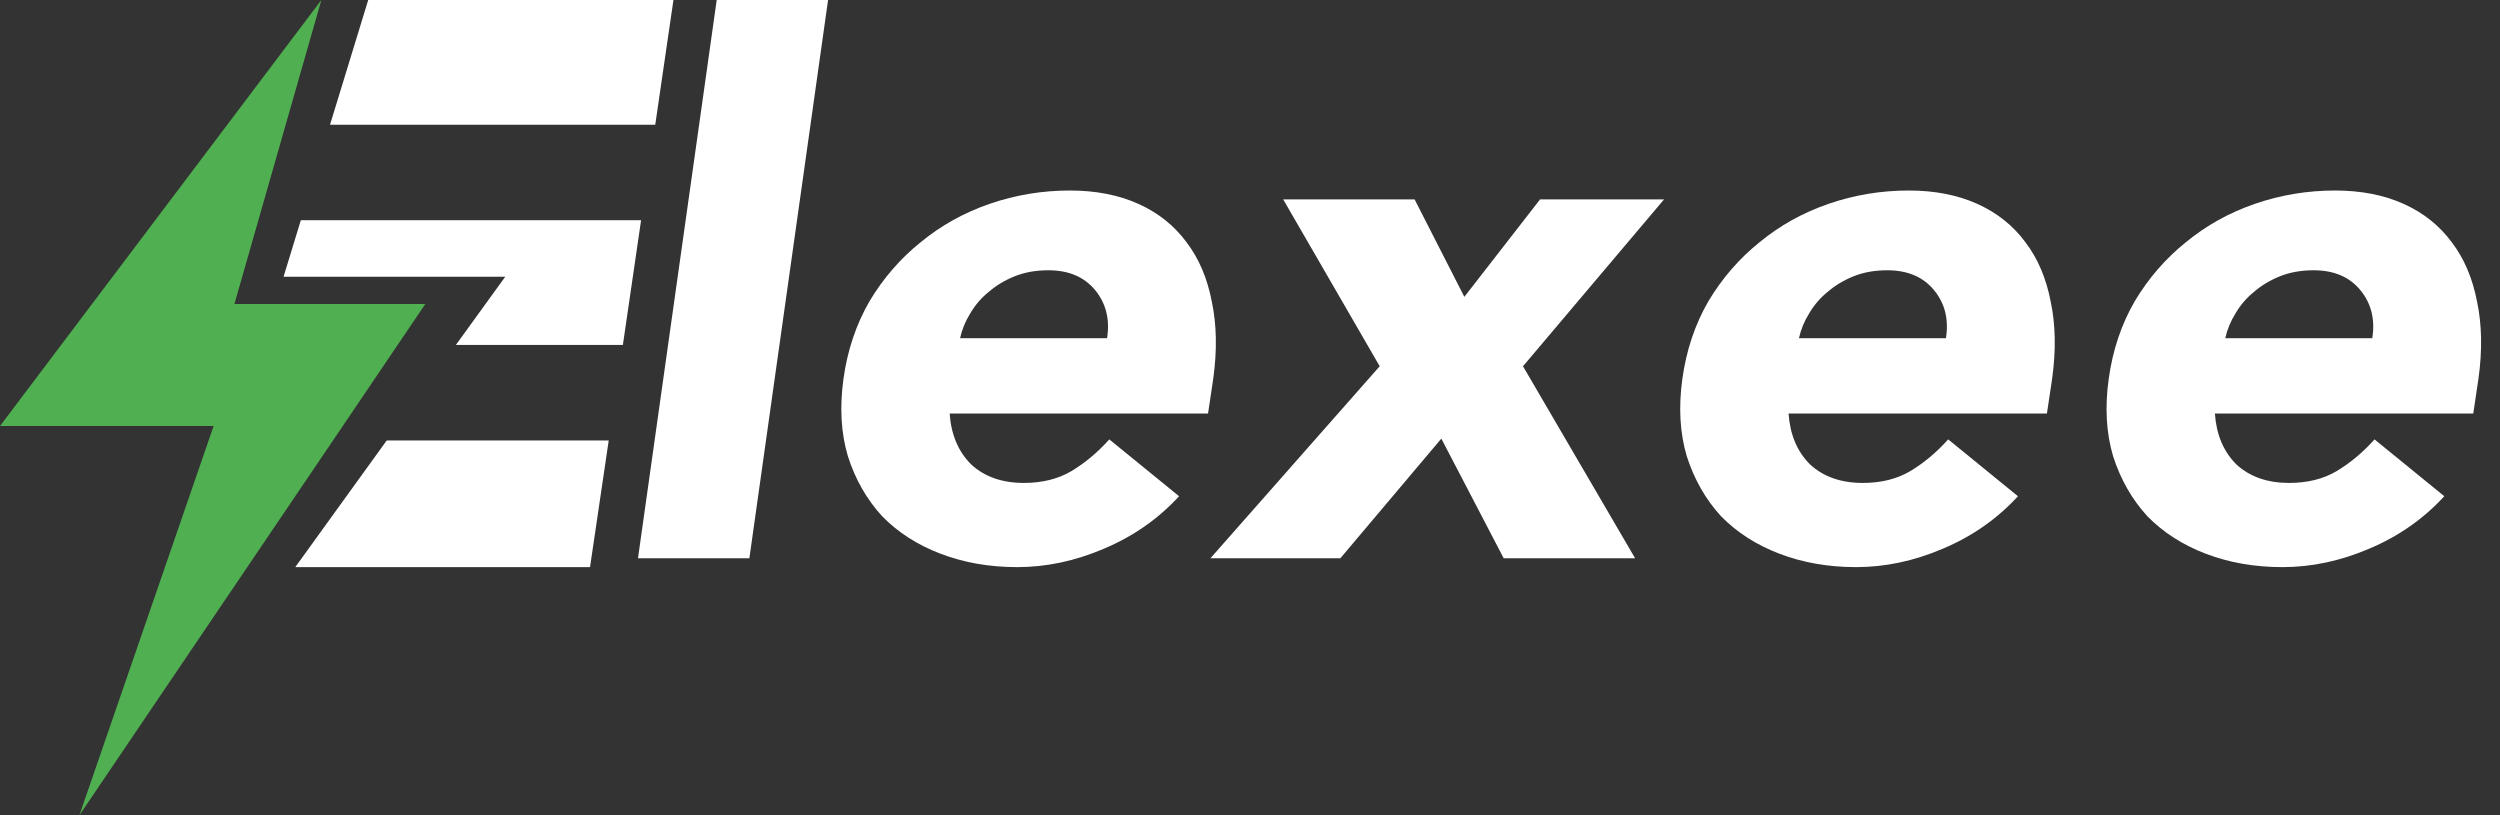
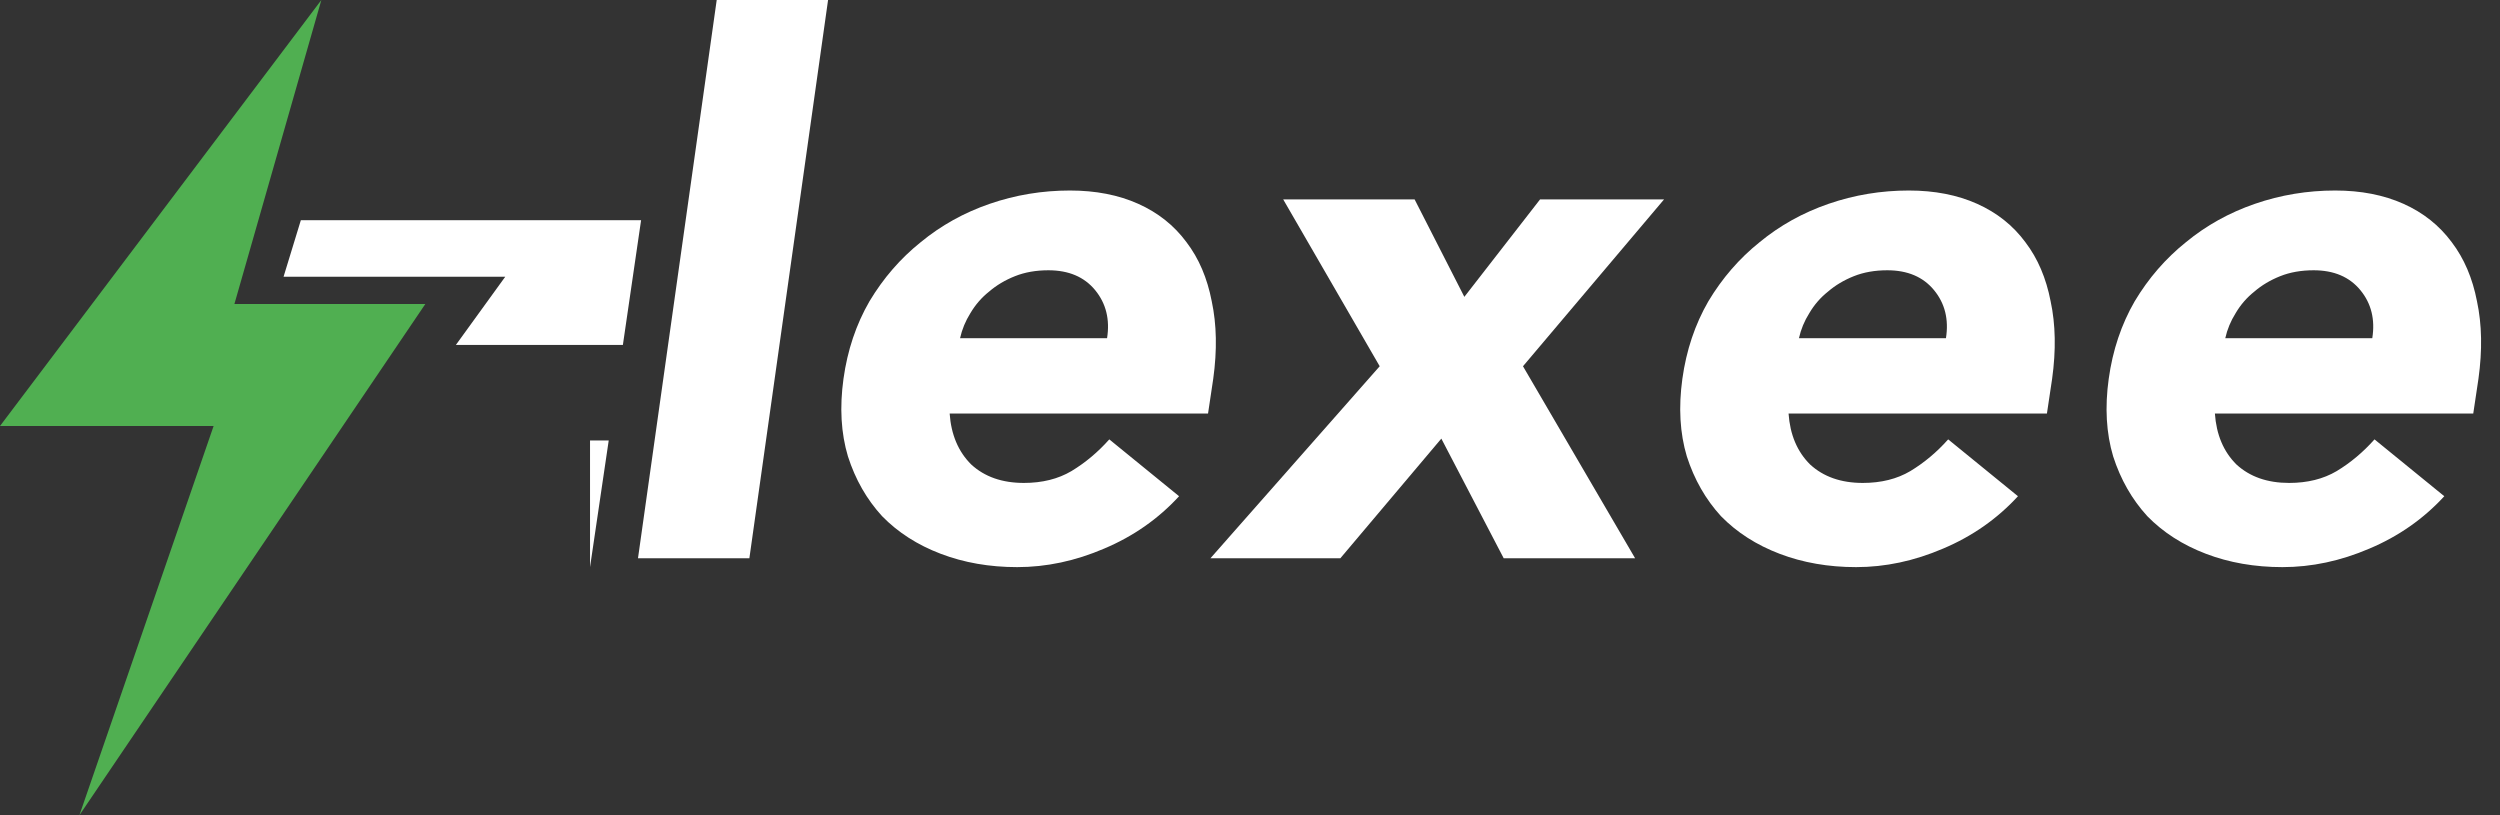
<svg xmlns="http://www.w3.org/2000/svg" width="92" height="30" viewBox="0 0 92 30" fill="none">
  <rect x="0" y="0" width="92" height="30" fill="#333333" stroke="none" />
  <path d="M26.375 0H30.473L27.577 20.544H23.478L26.375 0Z" fill="white" />
  <path d="M43.39 18.261C42.625 19.094 41.705 19.737 40.63 20.19C39.574 20.643 38.508 20.87 37.434 20.87C36.414 20.87 35.476 20.706 34.62 20.38C33.763 20.054 33.044 19.592 32.461 18.995C31.896 18.379 31.477 17.645 31.204 16.794C30.949 15.942 30.895 14.991 31.04 13.94C31.186 12.889 31.505 11.938 31.997 11.087C32.507 10.236 33.135 9.511 33.882 8.913C34.629 8.297 35.476 7.826 36.423 7.5C37.37 7.174 38.353 7.011 39.374 7.011C40.321 7.011 41.159 7.174 41.887 7.5C42.616 7.826 43.208 8.297 43.663 8.913C44.119 9.511 44.428 10.236 44.592 11.087C44.774 11.938 44.793 12.889 44.647 13.94L44.456 15.217H34.947C35.002 15.996 35.266 16.621 35.74 17.092C36.231 17.545 36.878 17.772 37.68 17.772C38.353 17.772 38.936 17.627 39.428 17.337C39.938 17.029 40.403 16.64 40.822 16.169L43.39 18.261ZM40.74 12.446C40.849 11.757 40.703 11.168 40.303 10.679C39.902 10.19 39.328 9.946 38.581 9.946C38.126 9.946 37.716 10.018 37.352 10.163C36.987 10.308 36.669 10.498 36.395 10.734C36.122 10.951 35.895 11.214 35.712 11.522C35.53 11.812 35.403 12.12 35.33 12.446H40.74Z" fill="white" />
  <path d="M50.773 13.478L47.221 7.337H52.057L53.888 10.924L56.675 7.337H61.238L56.046 13.478L60.172 20.544H55.336L53.041 16.141L49.325 20.544H44.544L50.773 13.478Z" fill="white" />
  <path d="M74.261 18.261C73.496 19.094 72.576 19.737 71.502 20.19C70.445 20.643 69.38 20.87 68.305 20.87C67.285 20.87 66.347 20.706 65.491 20.38C64.635 20.054 63.915 19.592 63.332 18.995C62.768 18.379 62.349 17.645 62.075 16.794C61.82 15.942 61.766 14.991 61.911 13.94C62.057 12.889 62.376 11.938 62.868 11.087C63.378 10.236 64.006 9.511 64.753 8.913C65.5 8.297 66.347 7.826 67.294 7.5C68.241 7.174 69.225 7.011 70.245 7.011C71.192 7.011 72.03 7.174 72.758 7.5C73.487 7.826 74.079 8.297 74.534 8.913C74.99 9.511 75.299 10.236 75.463 11.087C75.646 11.938 75.664 12.889 75.518 13.94L75.327 15.217H65.819C65.873 15.996 66.137 16.621 66.611 17.092C67.103 17.545 67.749 17.772 68.551 17.772C69.225 17.772 69.808 17.627 70.299 17.337C70.809 17.029 71.274 16.64 71.693 16.169L74.261 18.261ZM71.611 12.446C71.72 11.757 71.575 11.168 71.174 10.679C70.773 10.19 70.199 9.946 69.453 9.946C68.997 9.946 68.587 10.018 68.223 10.163C67.859 10.308 67.54 10.498 67.267 10.734C66.993 10.951 66.766 11.214 66.584 11.522C66.401 11.812 66.274 12.12 66.201 12.446H71.611Z" fill="white" />
  <path d="M89.95 18.261C89.185 19.094 88.266 19.737 87.191 20.19C86.134 20.643 85.069 20.87 83.994 20.87C82.974 20.87 82.036 20.706 81.18 20.38C80.324 20.054 79.604 19.592 79.021 18.995C78.457 18.379 78.038 17.645 77.764 16.794C77.51 15.942 77.455 14.991 77.601 13.94C77.746 12.889 78.065 11.938 78.557 11.087C79.067 10.236 79.695 9.511 80.442 8.913C81.189 8.297 82.036 7.826 82.983 7.5C83.93 7.174 84.914 7.011 85.934 7.011C86.881 7.011 87.719 7.174 88.448 7.5C89.176 7.826 89.768 8.297 90.224 8.913C90.679 9.511 90.989 10.236 91.153 11.087C91.335 11.938 91.353 12.889 91.207 13.94L91.016 15.217H81.508C81.562 15.996 81.826 16.621 82.3 17.092C82.792 17.545 83.439 17.772 84.24 17.772C84.914 17.772 85.497 17.627 85.989 17.337C86.499 17.029 86.963 16.64 87.382 16.169L89.95 18.261ZM87.3 12.446C87.409 11.757 87.264 11.168 86.863 10.679C86.462 10.19 85.888 9.946 85.142 9.946C84.686 9.946 84.276 10.018 83.912 10.163C83.548 10.308 83.229 10.498 82.956 10.734C82.683 10.951 82.455 11.214 82.273 11.522C82.091 11.812 81.963 12.12 81.89 12.446H87.3Z" fill="white" />
  <path d="M11.826 0L0 15.677H7.861L2.922 30L15.652 11.188H8.626L11.826 0Z" fill="#50AF51" />
-   <path d="M21.713 20.87L22.401 16.208H14.232L10.866 20.87H21.713Z" fill="white" />
+   <path d="M21.713 20.87L22.401 16.208H14.232H21.713Z" fill="white" />
  <path d="M22.922 12.694H16.776L18.593 10.184H10.435L11.071 8.104H23.592L22.922 12.694Z" fill="white" />
-   <path d="M24.113 4.59H12.145L13.55 0H24.783L24.113 4.59Z" fill="white" />
</svg>